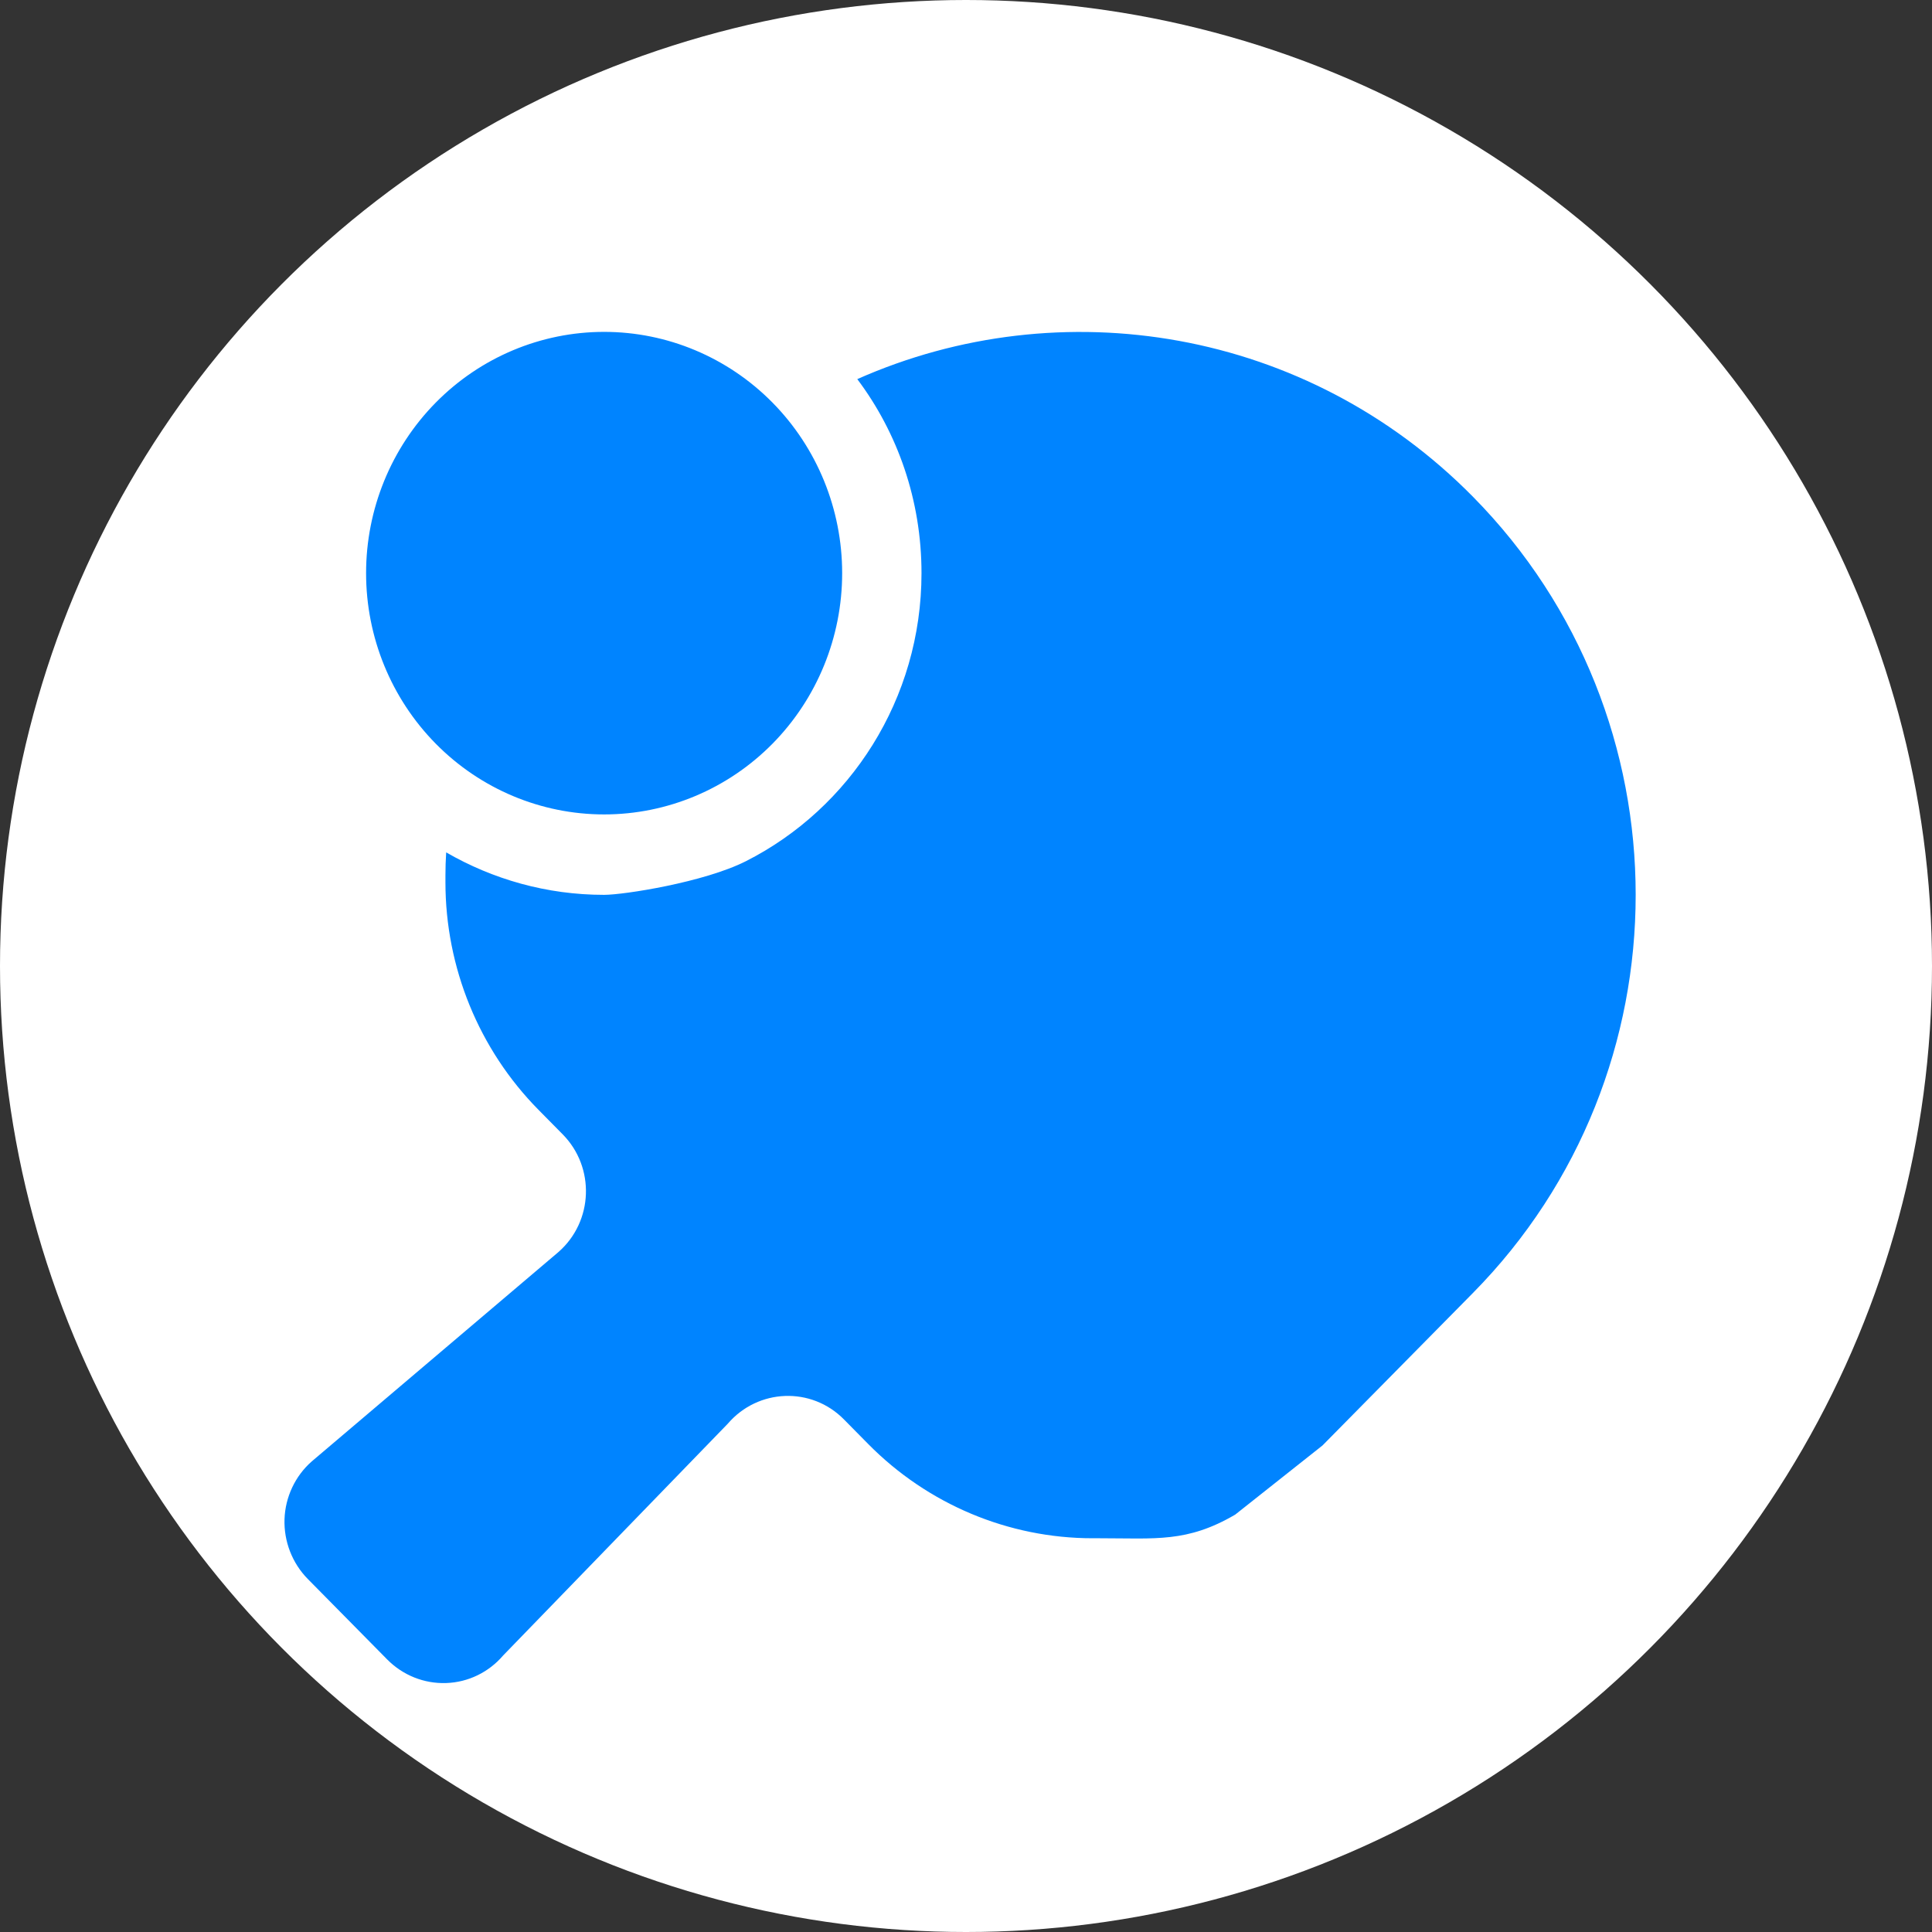
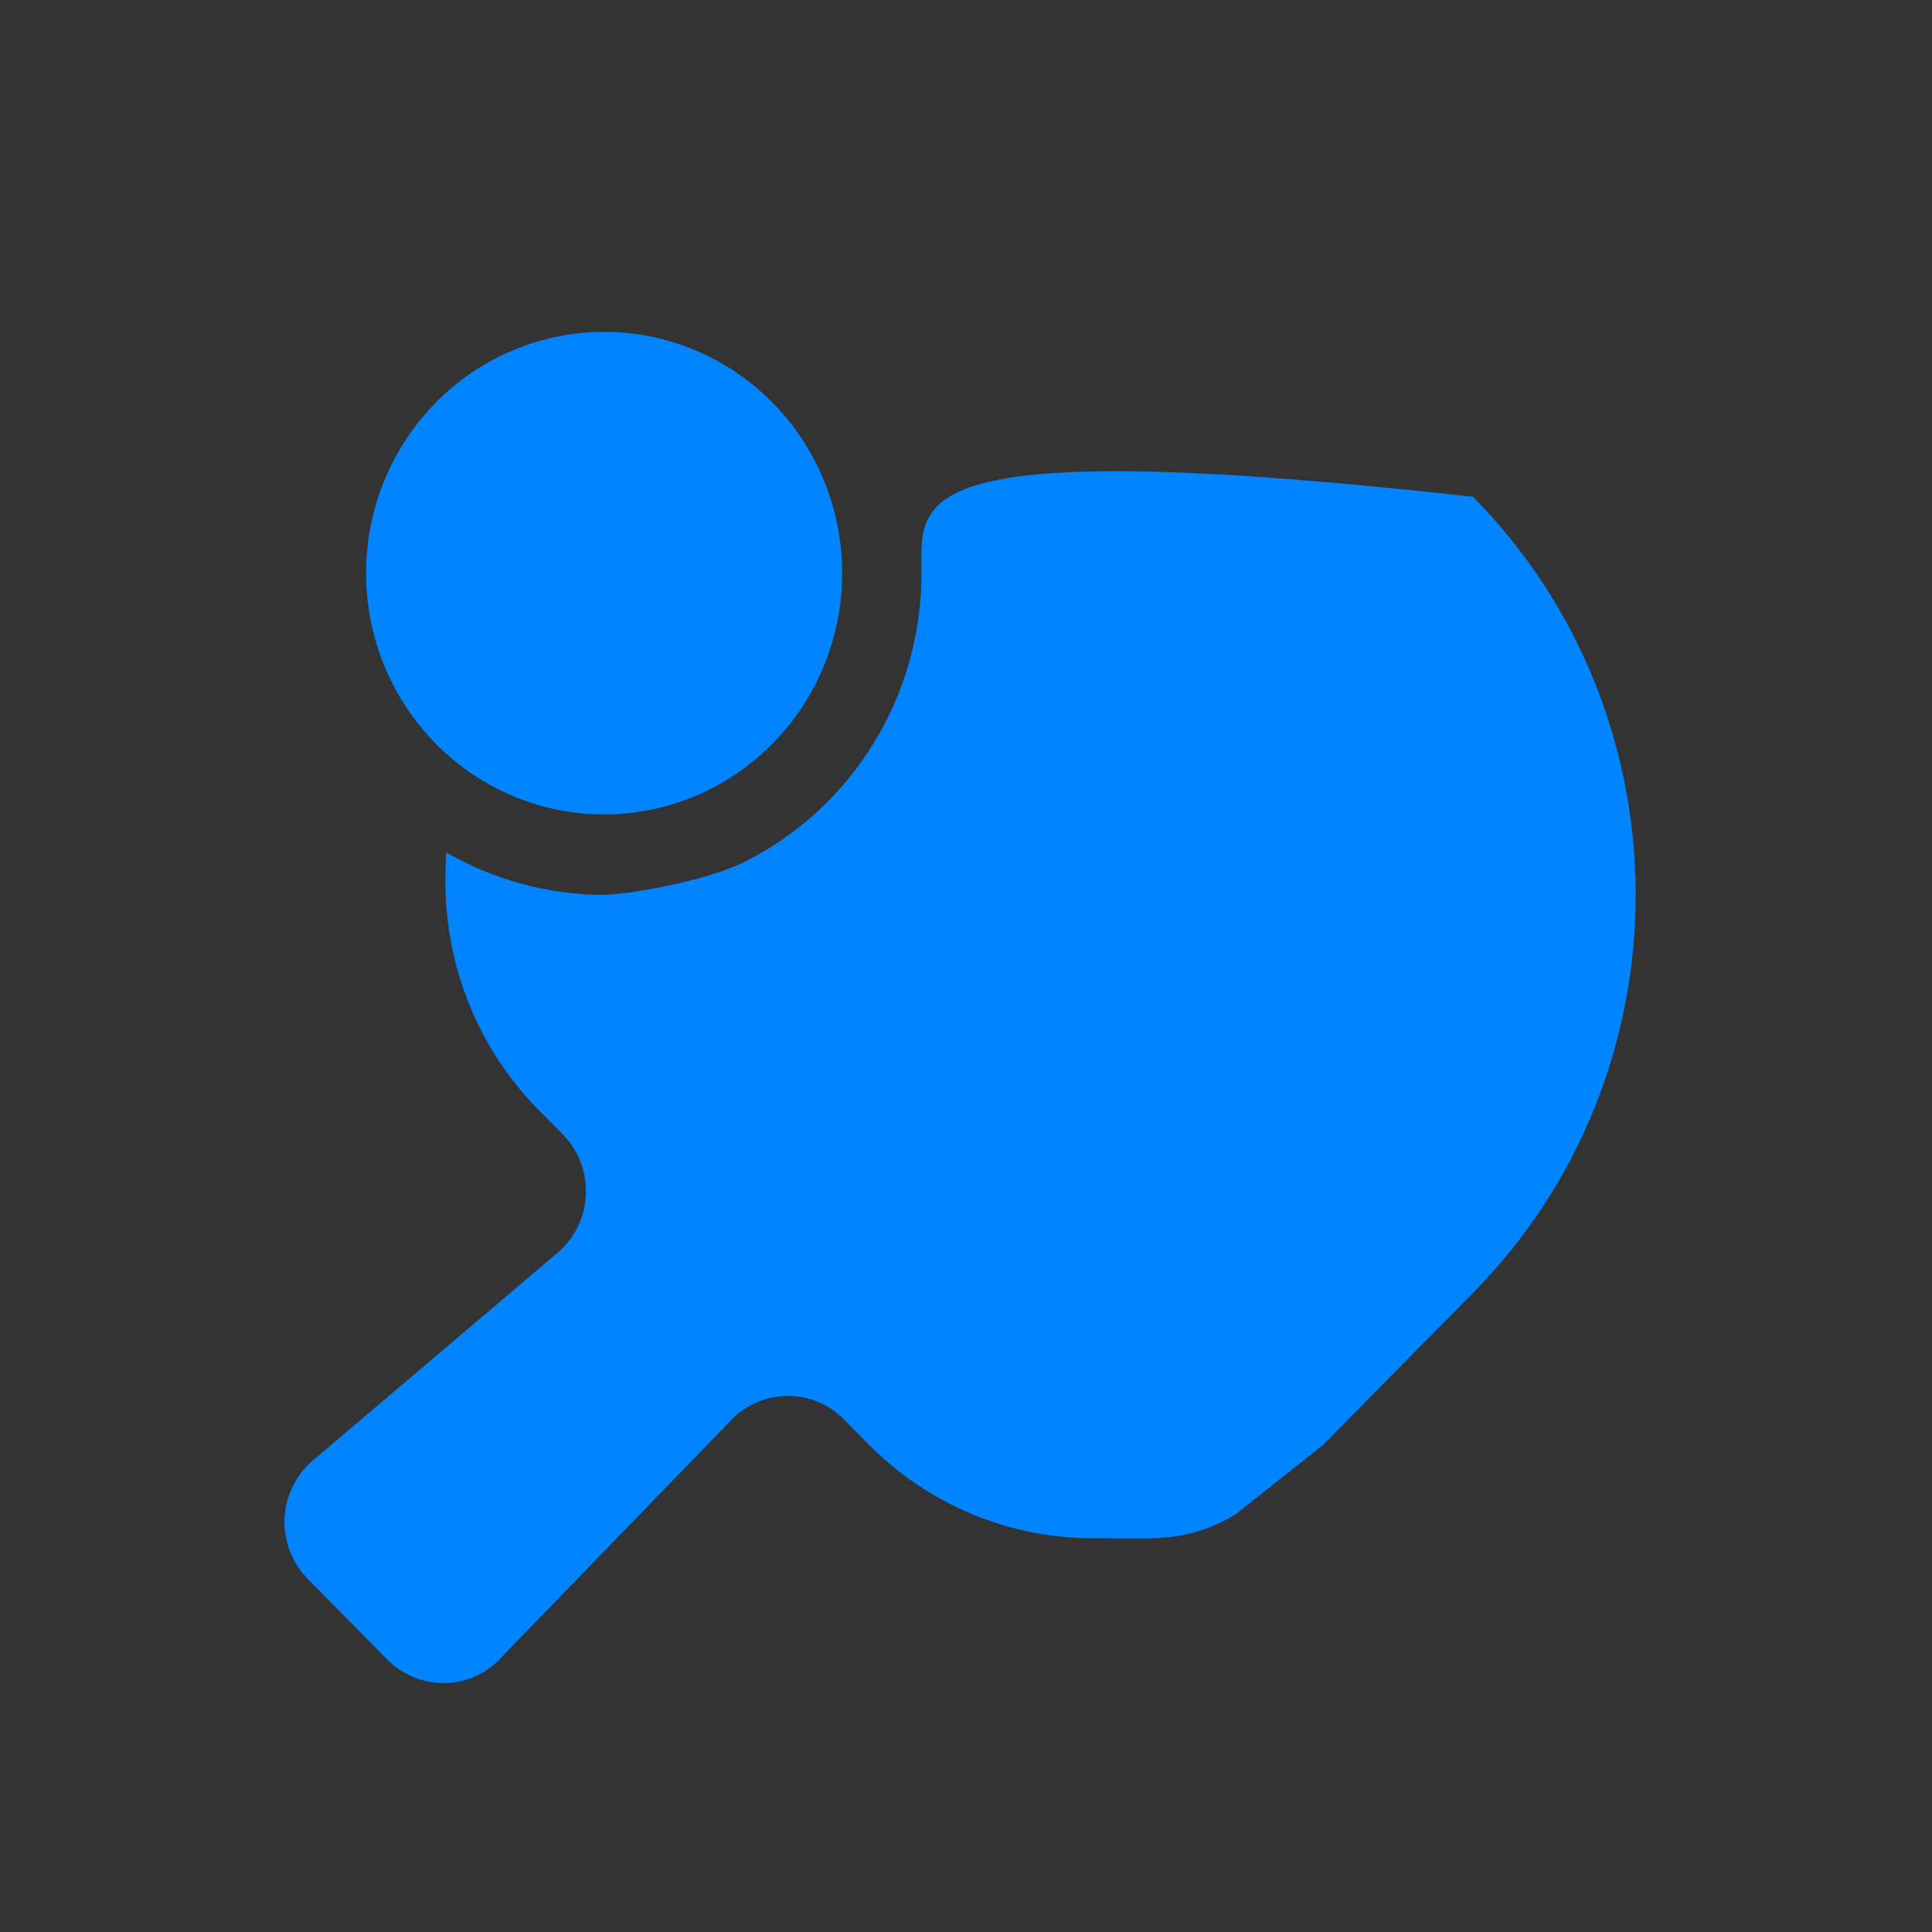
<svg xmlns="http://www.w3.org/2000/svg" width="163" height="163" viewBox="0 0 163 163" fill="none">
  <rect x="0" y="0" width="163" height="163" fill="#333333" stroke="none" />
-   <circle cx="81.5" cy="81.5" r="81.5" fill="white" />
-   <path d="M77.746 48.356C77.746 58.979 71.722 68.203 62.935 72.656L111.573 121.955L111.699 121.828L124.272 109.084C142.576 90.531 142.576 60.463 124.272 41.91C110.234 27.682 89.482 24.374 72.328 31.986C75.738 36.524 77.746 42.207 77.746 48.356ZM111.573 121.955L62.935 72.656C59.421 74.437 52.643 75.497 50.969 75.497C46.116 75.497 41.576 74.183 37.643 71.914C37.602 72.55 37.581 73.207 37.581 73.864L37.581 74.437C37.581 81.625 40.405 88.538 45.425 93.627L47.476 95.705C50.216 98.482 50.07 103.041 47.12 105.628L26.305 123.294C24.903 124.524 24.067 126.305 24.004 128.171C23.941 130.037 24.652 131.882 25.97 133.218L32.664 140.003C33.983 141.339 35.782 142.06 37.643 141.996C39.505 141.933 41.242 141.084 42.455 139.664L61.408 120.11C63.96 117.142 68.458 116.972 71.198 119.75L73.249 121.828C78.269 126.917 85.089 129.78 92.181 129.78L92.746 129.78C97.515 129.78 100.154 130.161 104.212 127.786L111.573 121.955ZM71.052 48.356C71.052 42.957 68.936 37.78 65.17 33.962C61.404 30.145 56.295 28 50.969 28C45.643 28 40.535 30.145 36.769 33.962C33.002 37.78 30.886 42.957 30.886 48.356C30.886 53.755 33.002 58.932 36.769 62.75C40.535 66.567 45.643 68.712 50.969 68.712C56.295 68.712 61.404 66.567 65.17 62.75C68.936 58.932 71.052 53.755 71.052 48.356Z" fill="#0084FF" />
+   <path d="M77.746 48.356C77.746 58.979 71.722 68.203 62.935 72.656L111.573 121.955L111.699 121.828L124.272 109.084C142.576 90.531 142.576 60.463 124.272 41.91C75.738 36.524 77.746 42.207 77.746 48.356ZM111.573 121.955L62.935 72.656C59.421 74.437 52.643 75.497 50.969 75.497C46.116 75.497 41.576 74.183 37.643 71.914C37.602 72.55 37.581 73.207 37.581 73.864L37.581 74.437C37.581 81.625 40.405 88.538 45.425 93.627L47.476 95.705C50.216 98.482 50.07 103.041 47.12 105.628L26.305 123.294C24.903 124.524 24.067 126.305 24.004 128.171C23.941 130.037 24.652 131.882 25.97 133.218L32.664 140.003C33.983 141.339 35.782 142.06 37.643 141.996C39.505 141.933 41.242 141.084 42.455 139.664L61.408 120.11C63.96 117.142 68.458 116.972 71.198 119.75L73.249 121.828C78.269 126.917 85.089 129.78 92.181 129.78L92.746 129.78C97.515 129.78 100.154 130.161 104.212 127.786L111.573 121.955ZM71.052 48.356C71.052 42.957 68.936 37.78 65.17 33.962C61.404 30.145 56.295 28 50.969 28C45.643 28 40.535 30.145 36.769 33.962C33.002 37.78 30.886 42.957 30.886 48.356C30.886 53.755 33.002 58.932 36.769 62.75C40.535 66.567 45.643 68.712 50.969 68.712C56.295 68.712 61.404 66.567 65.17 62.75C68.936 58.932 71.052 53.755 71.052 48.356Z" fill="#0084FF" />
</svg>